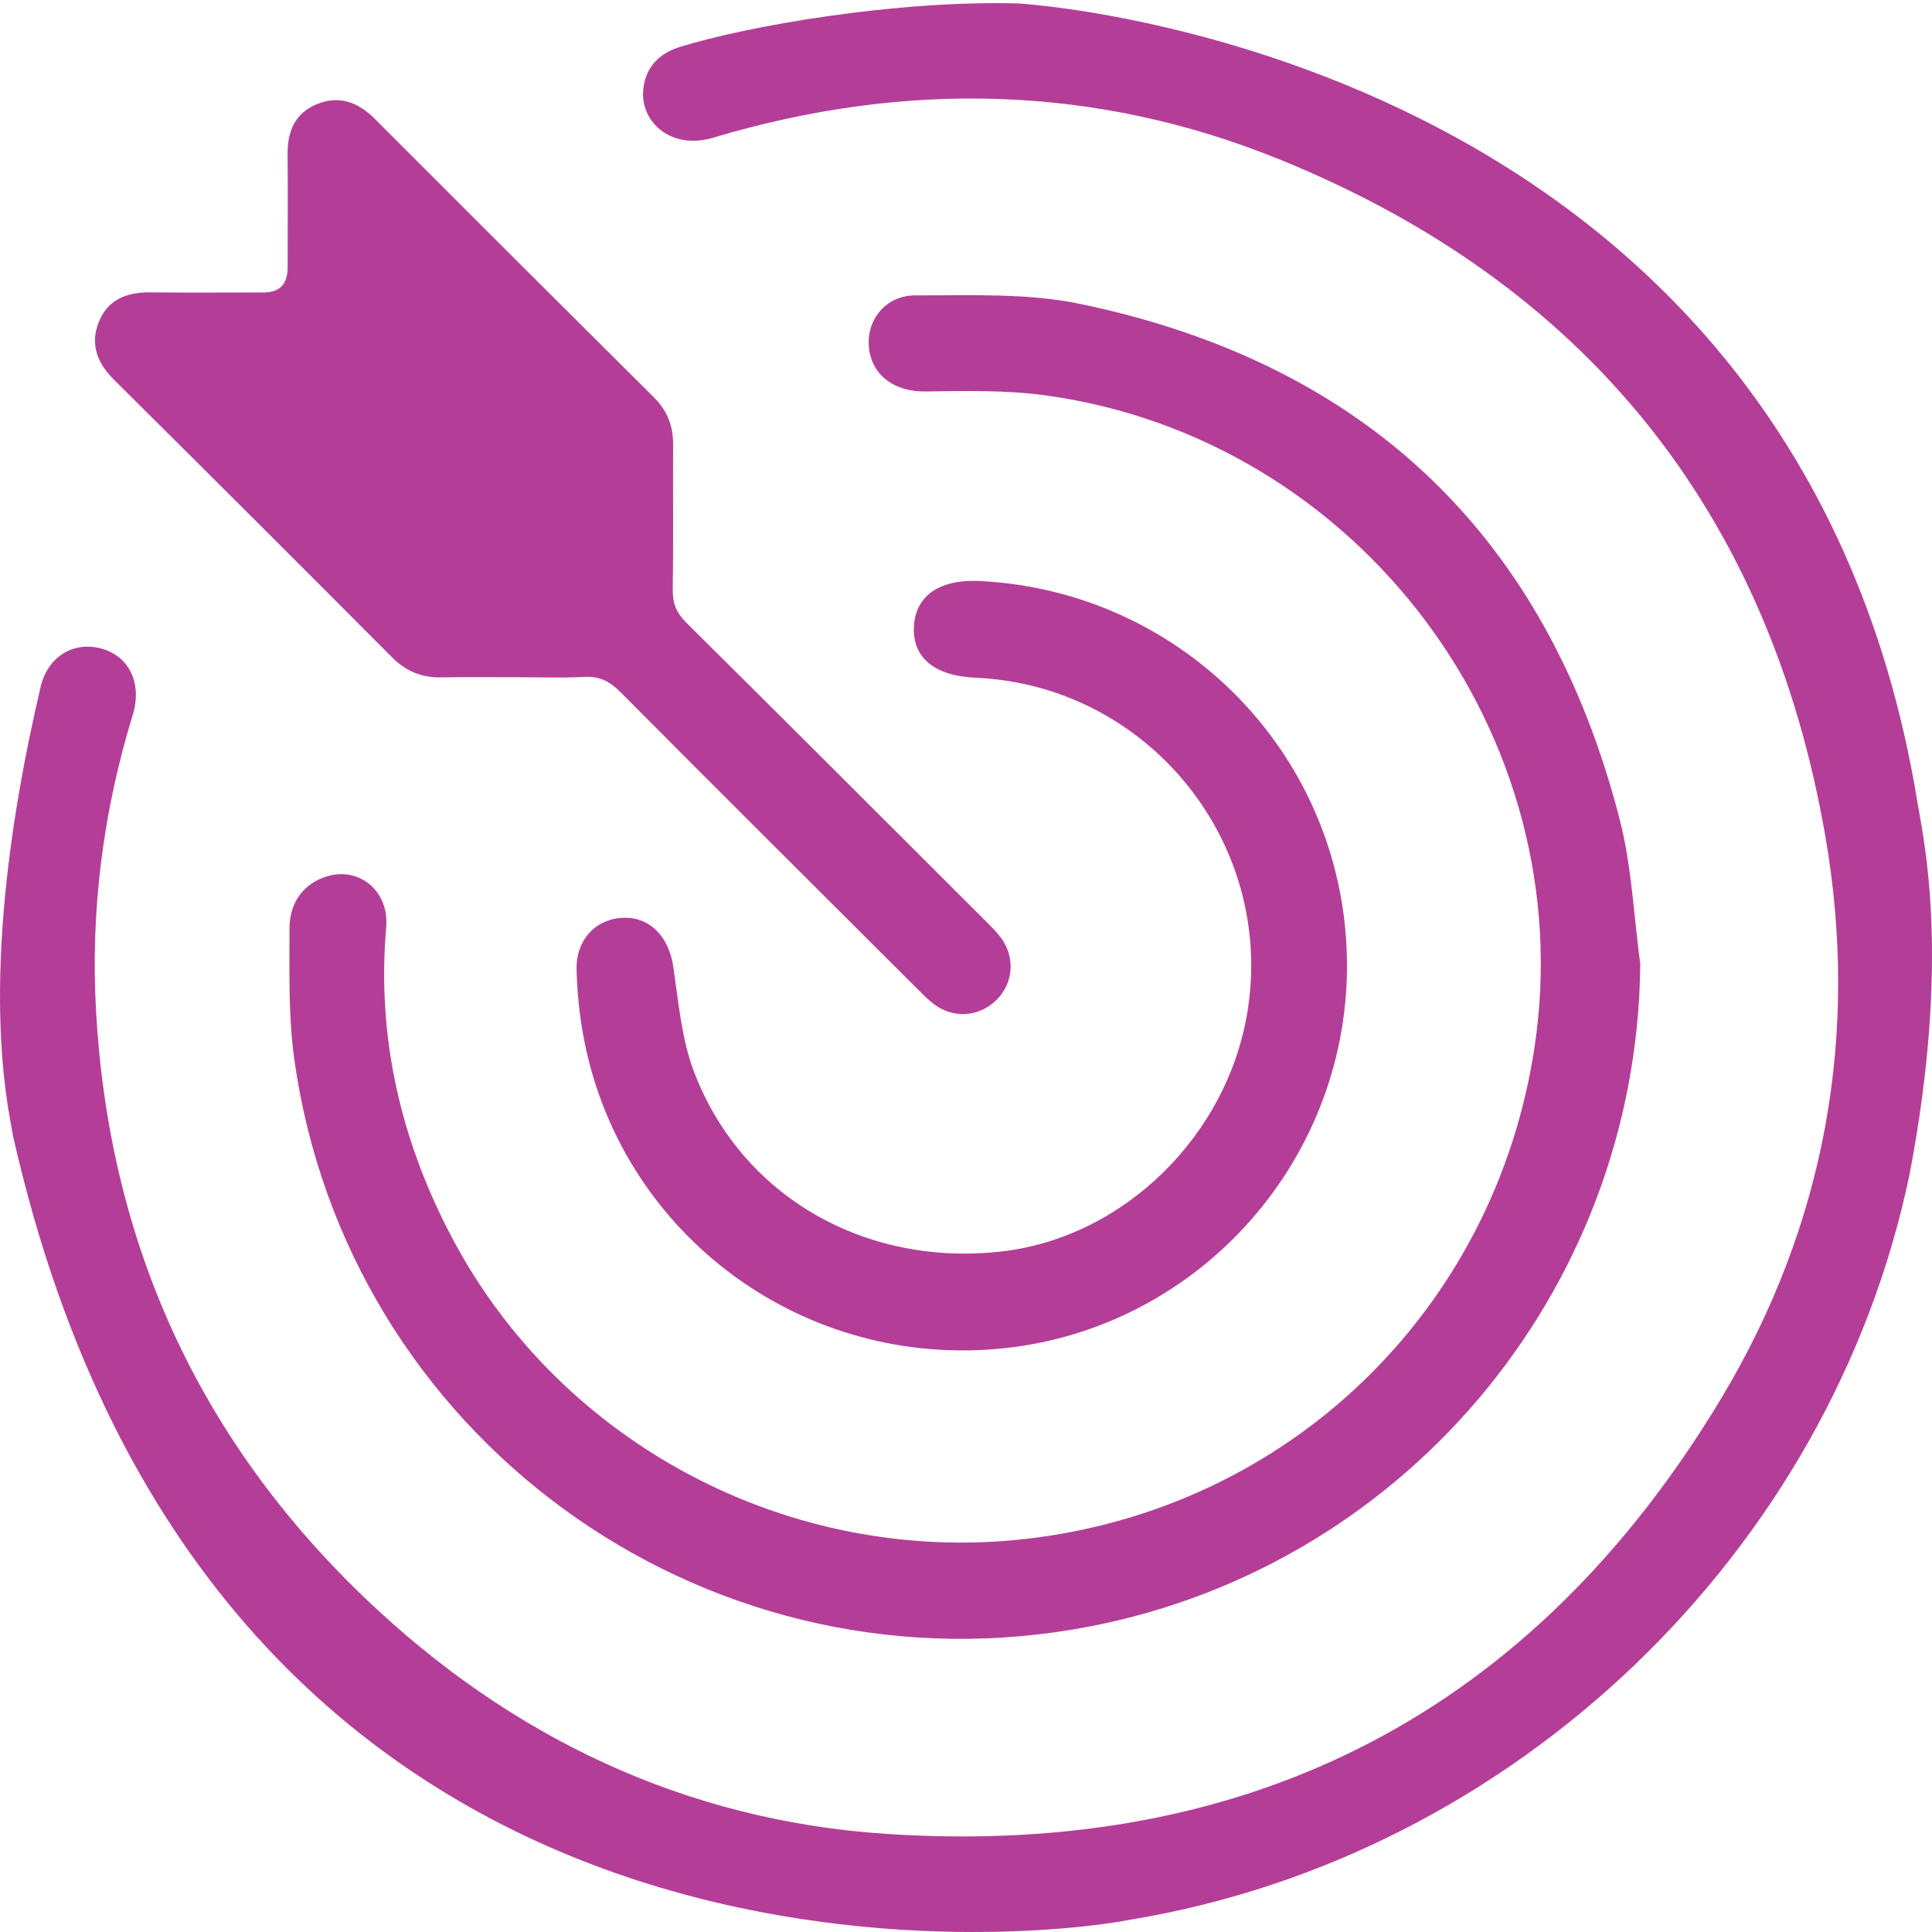
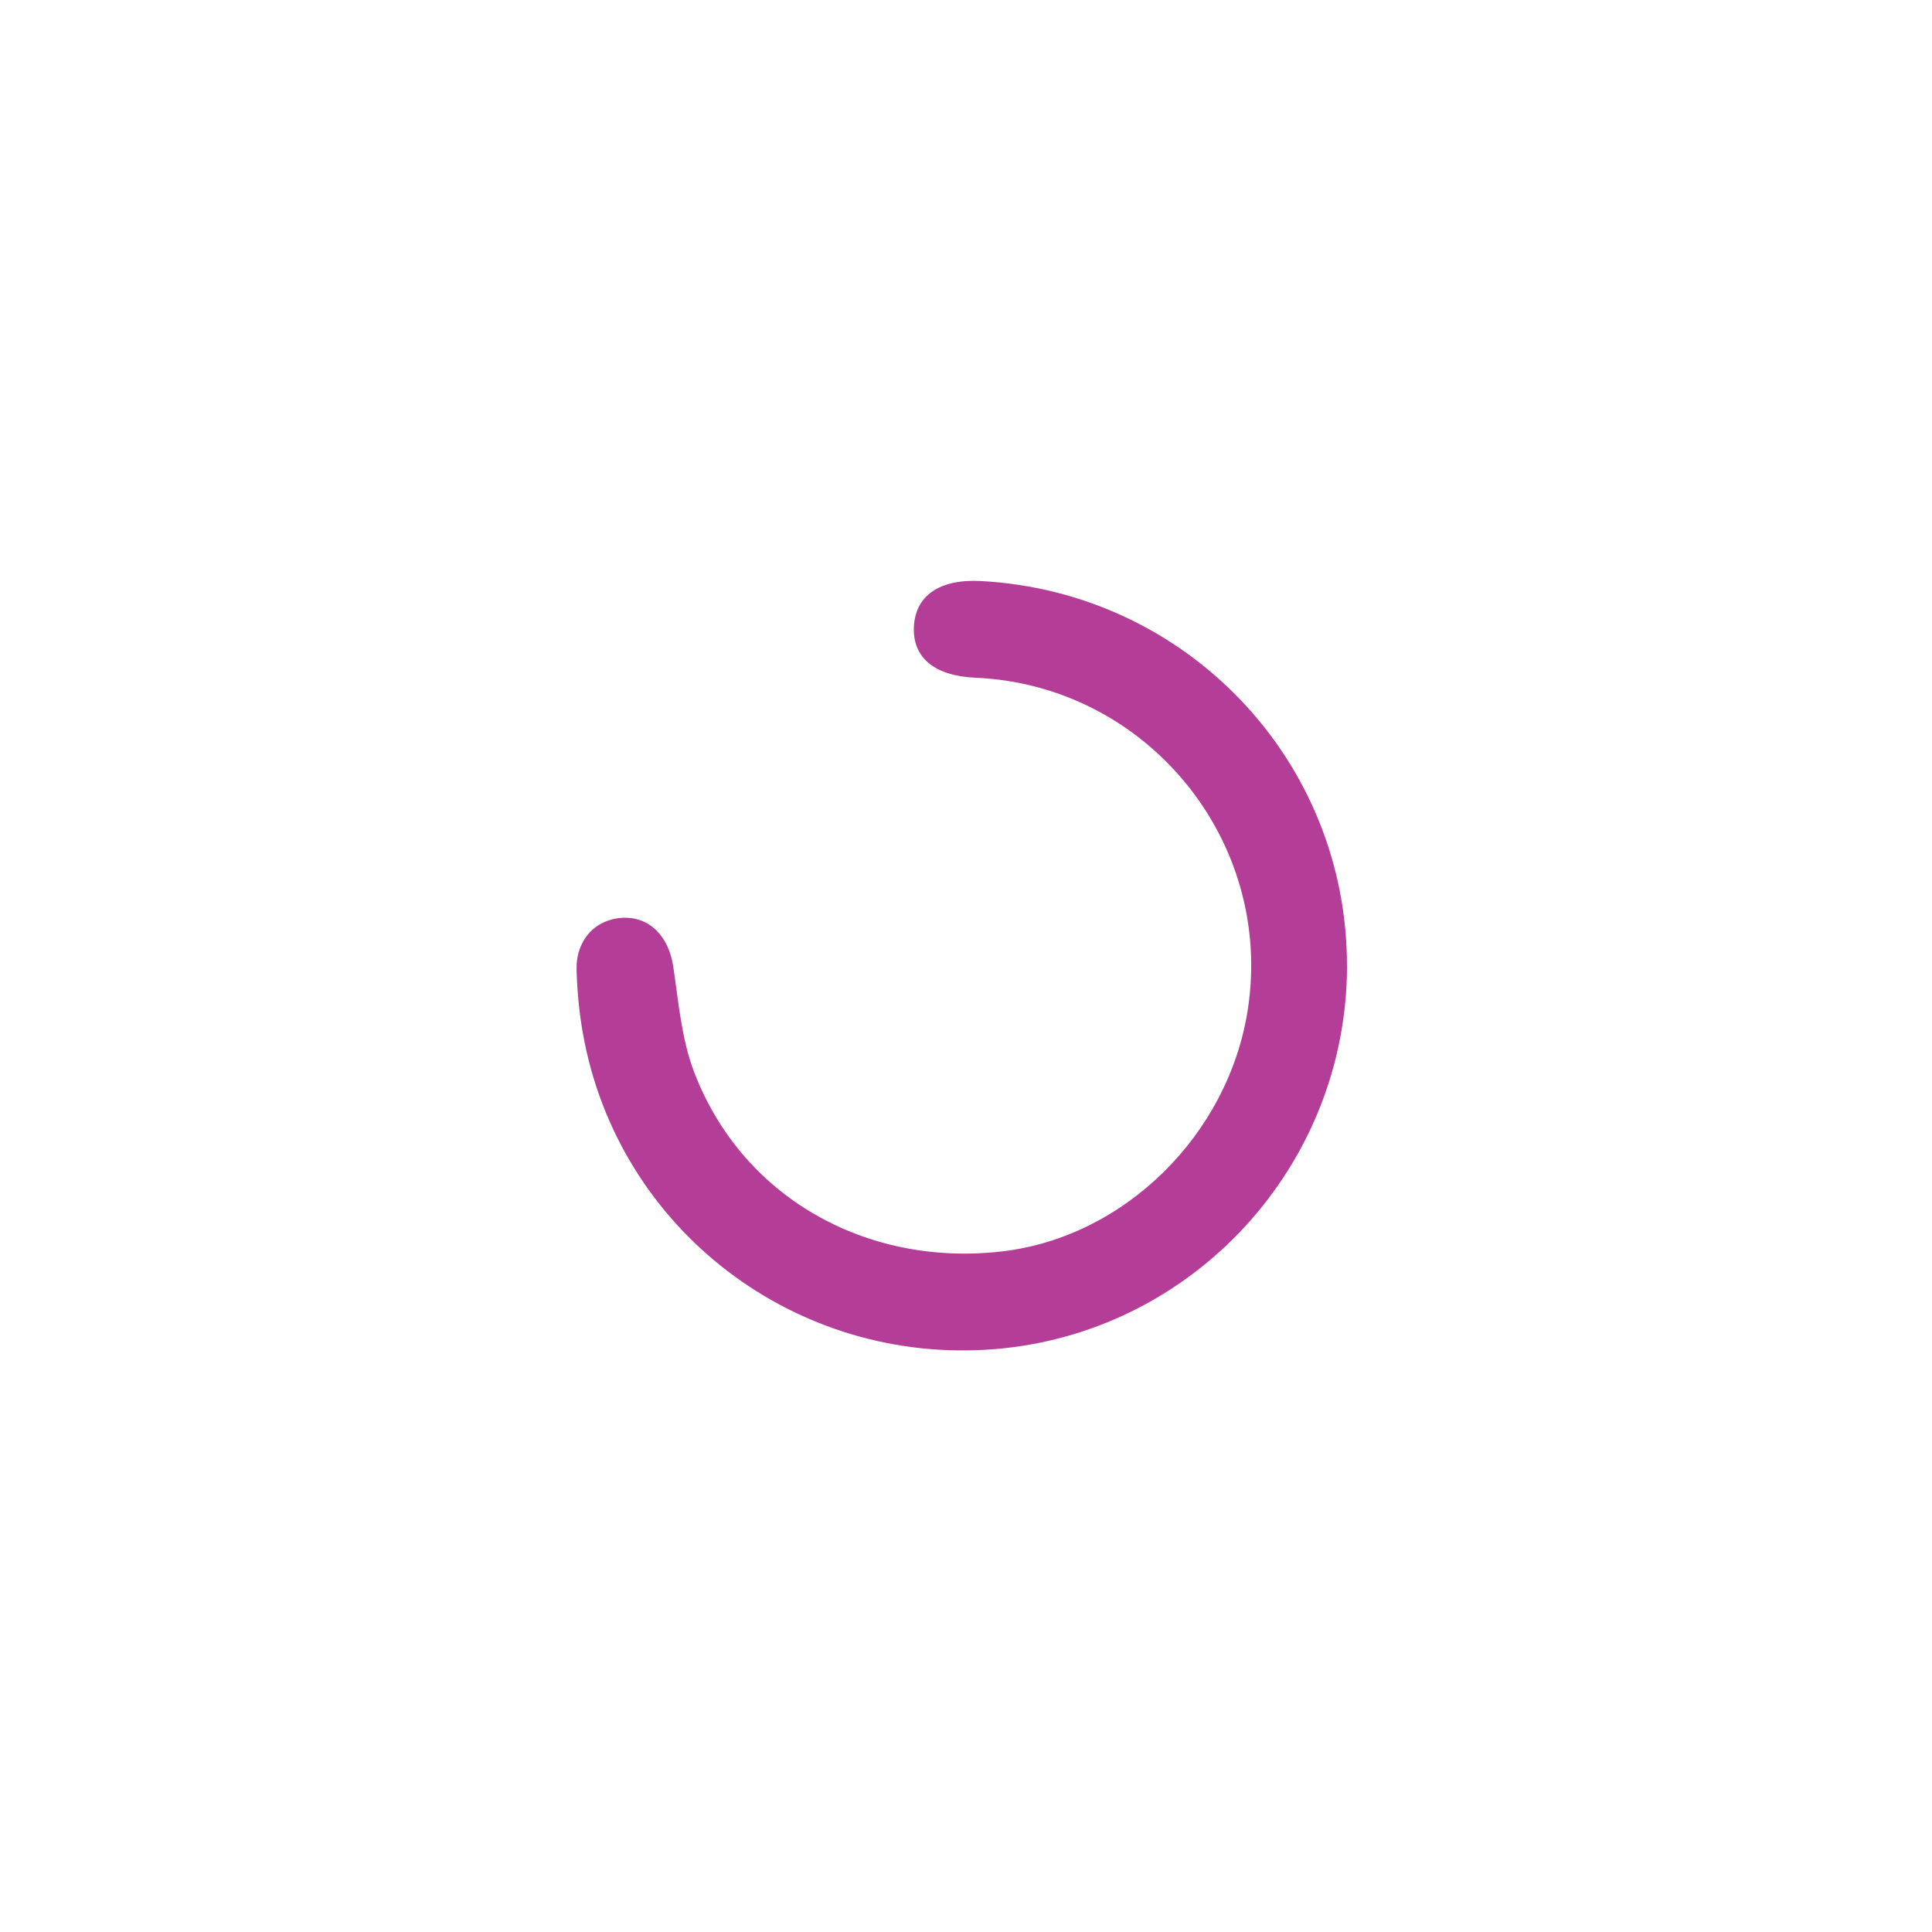
<svg xmlns="http://www.w3.org/2000/svg" width="42" height="42" viewBox="0 0 42 42" fill="none">
-   <path d="M0.88 14.941C1.044 14.241 1.642 13.921 2.247 14.112C2.822 14.293 3.092 14.871 2.884 15.548C2.241 17.645 1.966 19.79 2.088 21.977C2.368 26.984 4.299 31.258 7.923 34.73C11.092 37.767 14.902 39.581 19.278 39.868C27.203 40.387 33.329 37.209 37.421 30.394C39.679 26.633 40.43 22.477 39.678 18.16C38.451 11.113 34.461 6.166 27.819 3.467C23.806 1.835 19.665 1.751 15.515 2.99C14.577 3.271 13.949 2.649 13.98 2.004C14.003 1.537 14.264 1.181 14.77 1.024C16.25 0.561 19.5 6.10352e-05 22.132 0.075C22.132 0.075 39 1 41.685 17.449C41.81 18.213 42.419 20.817 41.507 25.556C39.783 33.776 32.911 40.344 24.605 41.727C22.132 42.213 4.638 44.016 0.279 24.677C0.151 23.913 -0.536 20.98 0.881 14.942L0.88 14.941Z" fill="#B43E97" />
-   <path d="M35.658 20.971C35.589 28.115 30.415 34.223 23.353 35.419C15.21 36.798 7.53 31.19 6.395 23.009C6.267 22.081 6.294 21.13 6.293 20.189C6.293 19.596 6.624 19.192 7.12 19.047C7.823 18.841 8.463 19.383 8.396 20.154C8.188 22.551 8.712 24.796 9.827 26.907C12.202 31.408 17.186 34.024 22.269 33.458C28.009 32.819 32.502 28.484 33.361 22.754C34.377 15.985 29.548 9.536 22.73 8.595C21.87 8.477 20.987 8.499 20.115 8.51C19.46 8.519 18.962 8.177 18.891 7.567C18.823 6.976 19.242 6.42 19.901 6.421C21.101 6.424 22.333 6.366 23.494 6.609C29.712 7.908 33.633 11.676 35.212 17.817C35.475 18.84 35.516 19.919 35.66 20.971H35.658Z" fill="#B43E97" />
-   <path d="M11.185 14.723C10.651 14.723 10.117 14.716 9.584 14.726C9.163 14.733 8.823 14.591 8.522 14.289C6.515 12.273 4.502 10.265 2.484 8.261C2.12 7.9 1.952 7.495 2.146 7.005C2.343 6.506 2.759 6.35 3.27 6.356C4.091 6.365 4.911 6.358 5.733 6.358C6.08 6.358 6.253 6.177 6.253 5.817C6.253 4.997 6.259 4.178 6.252 3.358C6.247 2.863 6.406 2.464 6.884 2.266C7.372 2.064 7.783 2.219 8.147 2.583C10.165 4.605 12.188 6.624 14.215 8.638C14.506 8.928 14.636 9.26 14.633 9.665C14.627 10.717 14.641 11.768 14.625 12.82C14.62 13.117 14.707 13.326 14.92 13.537C17.095 15.693 19.26 17.859 21.427 20.023C21.543 20.139 21.663 20.254 21.759 20.385C22.082 20.823 22.029 21.396 21.64 21.76C21.261 22.115 20.709 22.144 20.29 21.82C20.161 21.72 20.046 21.601 19.93 21.485C17.782 19.341 15.63 17.201 13.49 15.048C13.261 14.817 13.038 14.697 12.705 14.715C12.2 14.742 11.693 14.722 11.186 14.722L11.185 14.723Z" fill="#B43E97" />
  <path d="M29.283 20.998C29.279 25.336 25.941 28.972 21.635 29.328C17.305 29.686 13.436 26.733 12.674 22.478C12.592 22.023 12.548 21.557 12.534 21.095C12.514 20.447 12.93 19.99 13.519 19.953C14.116 19.916 14.54 20.354 14.637 21.018C14.75 21.782 14.815 22.578 15.084 23.29C16.11 26.001 18.803 27.544 21.771 27.206C24.433 26.903 26.7 24.679 27.125 21.954C27.698 18.274 24.927 14.895 21.204 14.733C20.319 14.694 19.84 14.3 19.867 13.634C19.895 12.949 20.425 12.584 21.32 12.631C25.799 12.869 29.286 16.533 29.282 20.998H29.283Z" fill="#B43E97" />
</svg>